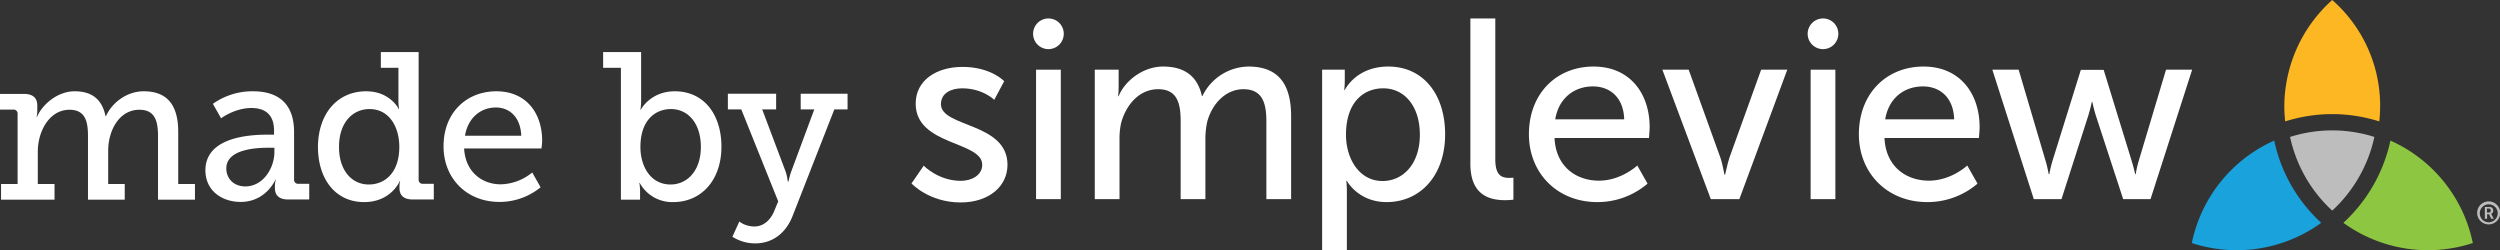
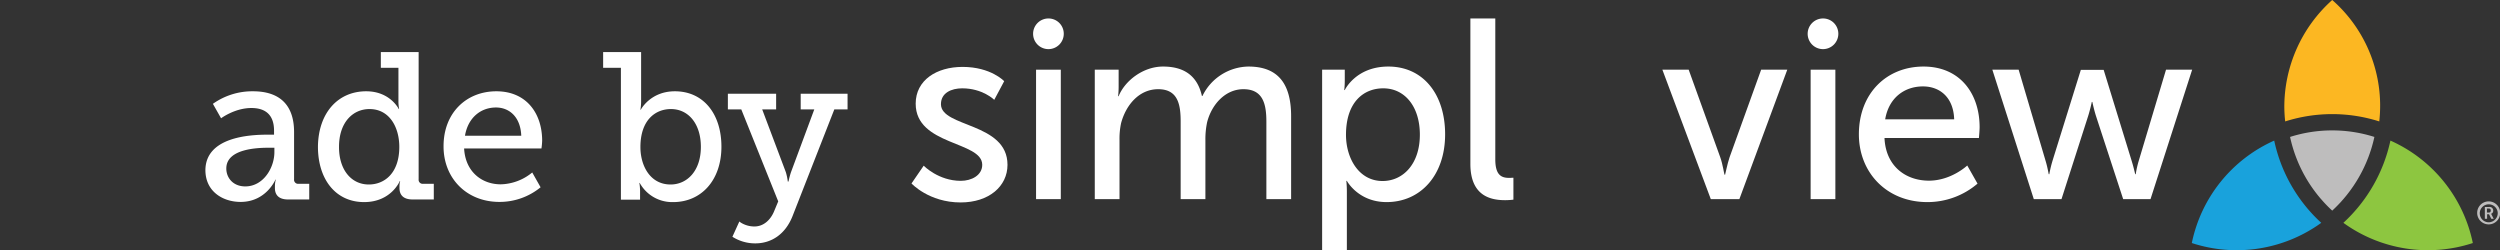
<svg xmlns="http://www.w3.org/2000/svg" id="Layer_1" data-name="Layer 1" viewBox="0 0 1435 143.63">
  <rect x="0" y="0" width="1435" height="143.63" fill="#333333" stroke="none" />
  <defs>
    <style>
      .cls-1 {
        fill: #fcb722;
      }

      .cls-2 {
        fill: #fff;
      }

      .cls-3 {
        fill: #bebdbd;
      }

      .cls-4 {
        fill: #8dc640;
      }

      .cls-5 {
        fill: #19a2dc;
      }
    </style>
  </defs>
  <path class="cls-1" d="M1338.7,0a82.34,82.34,0,0,0-27.5,61.4,80.2,80.2,0,0,0,.5,8.3,88.89,88.89,0,0,1,54,0,80.74,80.74,0,0,0-27-69.7" transform="translate(0 0)" />
  <path class="cls-2" d="M1143.6,40h15.1l15.4,52.1c1.2,3.8,1.8,7.9,1.9,7.9h.3a68.54,68.54,0,0,1,1.9-7.9l16.2-52h13.1l16,52c1.2,3.8,2.1,7.9,2.1,7.9h.3a58.17,58.17,0,0,1,1.8-7.9L1243.3,40h15l-23.9,74.3h-15.7l-15.6-47.7c-1.2-3.8-2.1-8.1-2.1-8.1h-.3s-.9,4.3-2.1,8.1l-15.3,47.7h-15.9L1143.6,40" transform="translate(0 0)" />
-   <path class="cls-2" d="M914.7,38.2c21,0,32.2,15.6,32.2,34.8,0,1.9-.4,6.2-.4,6.2H892.3c.7,16.3,12.3,24.5,25.5,24.5,12.8,0,22-8.7,22-8.7l5.9,10.4A44.15,44.15,0,0,1,916.9,116c-23.3,0-39.3-16.9-39.3-38.9,0-23.6,16-38.9,37.1-38.9m17.6,30.3c-.4-12.8-8.4-18.9-17.9-18.9-10.9,0-19.7,6.8-21.7,18.9Z" transform="translate(0 0)" />
  <path class="cls-2" d="M844.1,10.6h14.2V91.5c0,9,3.5,10.6,7.9,10.6,1.3,0,2.5-.1,2.5-.1v12.6a39.14,39.14,0,0,1-4.7.3c-8.1,0-20-2.2-20-20.8V10.6" transform="translate(0 0)" />
  <path class="cls-2" d="M530.2,95.1s8.4,8.7,21.3,8.7c6.2,0,12.3-3.2,12.3-9.2,0-13.7-38.2-10.9-38.2-35.1,0-13.5,12-21.1,26.9-21.1,16.3,0,23.9,8.2,23.9,8.2l-5.7,10.7s-6.6-6.6-18.4-6.6c-6.2,0-12.2,2.6-12.2,9.1,0,13.4,38.2,10.4,38.2,34.8,0,12.3-10.6,21.6-26.9,21.6-18.2,0-28.2-10.9-28.2-10.9l7-10.2" transform="translate(0 0)" />
  <path class="cls-2" d="M628.3,40h13.8v9.8a50.88,50.88,0,0,1-.3,5.4h.3c3.5-8.7,13.9-17,25.5-17,12.5,0,19.8,5.7,22.3,16.9h.3a29.84,29.84,0,0,1,26.4-16.9c16.7,0,24.5,9.5,24.5,28.5v47.6H726.9V69.8c0-10.4-2.1-18.6-13.2-18.6-10.4,0-18.2,8.8-20.8,18.9a46.75,46.75,0,0,0-1,10.3v33.9H677.7V69.8c0-9.7-1.5-18.6-12.9-18.6-10.9,0-18.5,9-21.3,19.5a42.66,42.66,0,0,0-.9,9.7v33.9H628.4V40" transform="translate(0 0)" />
  <path class="cls-2" d="M758.8,40h13.1v6.3a50.88,50.88,0,0,1-.3,5.4h.3s6.3-13.5,25-13.5c20,0,32.6,15.9,32.6,38.9,0,23.6-14.2,38.9-33.6,38.9-16.3,0-22.8-12.2-22.8-12.2h-.3a62.71,62.71,0,0,1,.3,6.5v33.3H758.9V40m34.7,63.9c11.7,0,21.4-9.7,21.4-26.6,0-16.2-8.7-26.6-21-26.6-11.2,0-21.4,7.8-21.4,26.7C772.6,90.7,779.9,103.9,793.6,103.9Z" transform="translate(0 0)" />
  <rect class="cls-2" x="594.7" y="40" width="14.2" height="74.3" />
  <path class="cls-2" d="M610.6,19.4a8.8,8.8,0,1,1-8.8-8.8,8.75,8.75,0,0,1,8.8,8.8" transform="translate(0 0)" />
  <path class="cls-2" d="M1104.1,38.2c21,0,32.2,15.6,32.2,34.8,0,1.9-.4,6.2-.4,6.2h-54.2c.7,16.3,12.3,24.5,25.5,24.5,12.8,0,22-8.7,22-8.7l5.9,10.4a44.15,44.15,0,0,1-28.8,10.6c-23.3,0-39.3-16.9-39.3-38.9,0-23.6,16-38.9,37.1-38.9m17.6,30.3c-.4-12.8-8.4-18.9-17.9-18.9-10.9,0-19.7,6.8-21.7,18.9Z" transform="translate(0 0)" />
  <path class="cls-2" d="M954.2,40h15.1l18.1,50.2c1.5,4.1,2.3,10.1,2.5,10.1h.3c.1,0,1.2-6,2.6-10.1L1010.9,40h15l-27.5,74.3H982L954.2,40" transform="translate(0 0)" />
  <rect class="cls-2" x="1039.3" y="40" width="14.2" height="74.3" />
  <path class="cls-2" d="M1055.2,19.4a8.8,8.8,0,1,1-8.8-8.8,8.75,8.75,0,0,1,8.8,8.8" transform="translate(0 0)" />
  <path class="cls-3" d="M1428.5,115.6a6.6,6.6,0,0,1,0,13.2,6.6,6.6,0,0,1,0-13.2m0,12a5.27,5.27,0,0,0,5.2-5.4,5.16,5.16,0,1,0-5.2,5.4Zm-2.2-8.8h2.6a2,2,0,0,1,2.2,2.1,1.74,1.74,0,0,1-1.2,1.8h0a1.09,1.09,0,0,1,.2.4l1.3,2.5H1430l-1.3-2.6h-1.1v2.6h-1.3v-6.8Zm2.3,3.2c.7,0,1.1-.4,1.1-1.2a1,1,0,0,0-1.1-1.1h-1.1V122Z" transform="translate(0 0)" />
  <path class="cls-4" d="M1372.1,80.7a89.72,89.72,0,0,1-27,47.2,82.75,82.75,0,0,0,74.3,11.6,82.58,82.58,0,0,0-47.3-58.8" transform="translate(0 0)" />
  <path class="cls-5" d="M1258.1,139.5a82.75,82.75,0,0,0,74.3-11.6,89.06,89.06,0,0,1-27-47.2,82.58,82.58,0,0,0-47.3,58.8" transform="translate(0 0)" />
  <path class="cls-3" d="M1314.5,78.6a80.39,80.39,0,0,0,24.2,42.3,80.77,80.77,0,0,0,24.2-42.3,80,80,0,0,0-48.4,0" transform="translate(0 0)" />
-   <path class="cls-2" d="M.6,105.6h9.5V65.4a2.3,2.3,0,0,0-2.6-2.5H0v-9H13.7c5.2,0,7.7,2.3,7.7,6.7v3.1a16.13,16.13,0,0,1-.4,3.5h.2C24.2,60,33,52.4,42.8,52.4s15.7,4.4,17.8,14.3h.2c3.4-7.6,11.8-14.3,21.7-14.3,13.4,0,19.8,7.8,19.8,23.3v29.9h9.6v9H90.7V78.2C90.7,69.7,89.1,63,80,63,68.6,63,62.1,74.6,62.1,86.6v19h9.5v9H50.5V78.2c0-7.9-1.2-15.2-10.6-15.2C28.4,63,21.7,75.2,21.7,87.1v18.5h9.6v9H.6v-9" transform="translate(0 0)" />
  <path class="cls-2" d="M153.5,77.3h3.8V75c0-9.6-5.5-13-13-13-9.6,0-17.4,5.9-17.4,5.9l-4.7-8.3a39,39,0,0,1,23-7.2c15.5,0,23.6,8,23.6,23.4v27.1a2.32,2.32,0,0,0,2.6,2.6h6.1v9H165.4c-5.4,0-7.6-2.6-7.6-6.6v-.8a14.71,14.71,0,0,1,.5-4h-.2s-5.3,12.8-20,12.8c-10.1,0-20.2-5.9-20.2-18.3.2-19,25.5-20.3,35.6-20.3M140.8,107c10.3,0,16.7-10.6,16.7-19.7V84.8h-3c-5.5,0-24.6.2-24.6,11.9C129.9,102.1,133.8,107,140.8,107Z" transform="translate(0 0)" />
  <path class="cls-2" d="M210.2,52.4c13.8,0,18.7,10.2,18.7,10.2h.2a24.65,24.65,0,0,1-.4-4.6V38.9H218.6v-9h21.7v73a2.32,2.32,0,0,0,2.6,2.6H249v9H236.9c-5.4,0-7.6-2.6-7.6-6.6v-.8a11.07,11.07,0,0,1,.4-3.2h-.2S224.6,116,209,116c-16.3,0-26.5-13-26.5-31.8.2-19.3,11.4-31.8,27.7-31.8m1.5,53.5c9,0,17.5-6.5,17.5-21.6,0-11.2-5.6-21.7-17.1-21.7-9.7,0-17.5,7.8-17.5,21.6C194.5,97.4,201.6,105.9,211.7,105.9Z" transform="translate(0 0)" />
  <path class="cls-2" d="M284.9,52.4c17.3,0,26.3,12.7,26.3,28.4a41.66,41.66,0,0,1-.4,4.4H266.4c.7,13.4,10.2,20.6,21,20.6A29.41,29.41,0,0,0,305.5,99l4.8,8.5a37.09,37.09,0,0,1-23.6,8.4c-19.1,0-32.1-13.8-32.1-31.8-.1-19.2,13-31.7,30.3-31.7m14.3,25.5c-.4-10.7-6.8-16.2-14.5-16.2-8.9,0-16.1,6-17.8,16.2Z" transform="translate(0 0)" />
  <path class="cls-2" d="M356.4,38.9H346.2v-9H368V58a29.55,29.55,0,0,1-.4,5h.2s5.4-10.6,19.6-10.6c16.4,0,26.7,13,26.7,31.8,0,19.3-11.6,31.8-27.7,31.8a21.27,21.27,0,0,1-19.2-11H367a30,30,0,0,1,.4,4.8v4.8h-11V38.9m28.5,67c9.5,0,17.4-7.8,17.4-21.6,0-13.2-7.1-21.7-17.2-21.7-9,0-17.5,6.4-17.5,21.8C367.6,95.3,373.3,105.9,384.9,105.9Z" transform="translate(0 0)" />
  <path class="cls-2" d="M433,130c5.2,0,9.1-3.6,11.2-8.4l2.5-6L425.5,62.8h-7.7v-9h27.7v9h-8l13.6,36.1a33,33,0,0,1,1.1,5.3h.4a47.13,47.13,0,0,1,1.4-5.3l13.4-36.1h-7.8v-9h26.9v9h-7.6l-24,61.3c-4.1,10.3-12,15.6-21.4,15.6a24.27,24.27,0,0,1-13.1-3.8l4-8.8c-.1.1,3.4,2.9,8.6,2.9" transform="translate(0 0)" />
</svg>